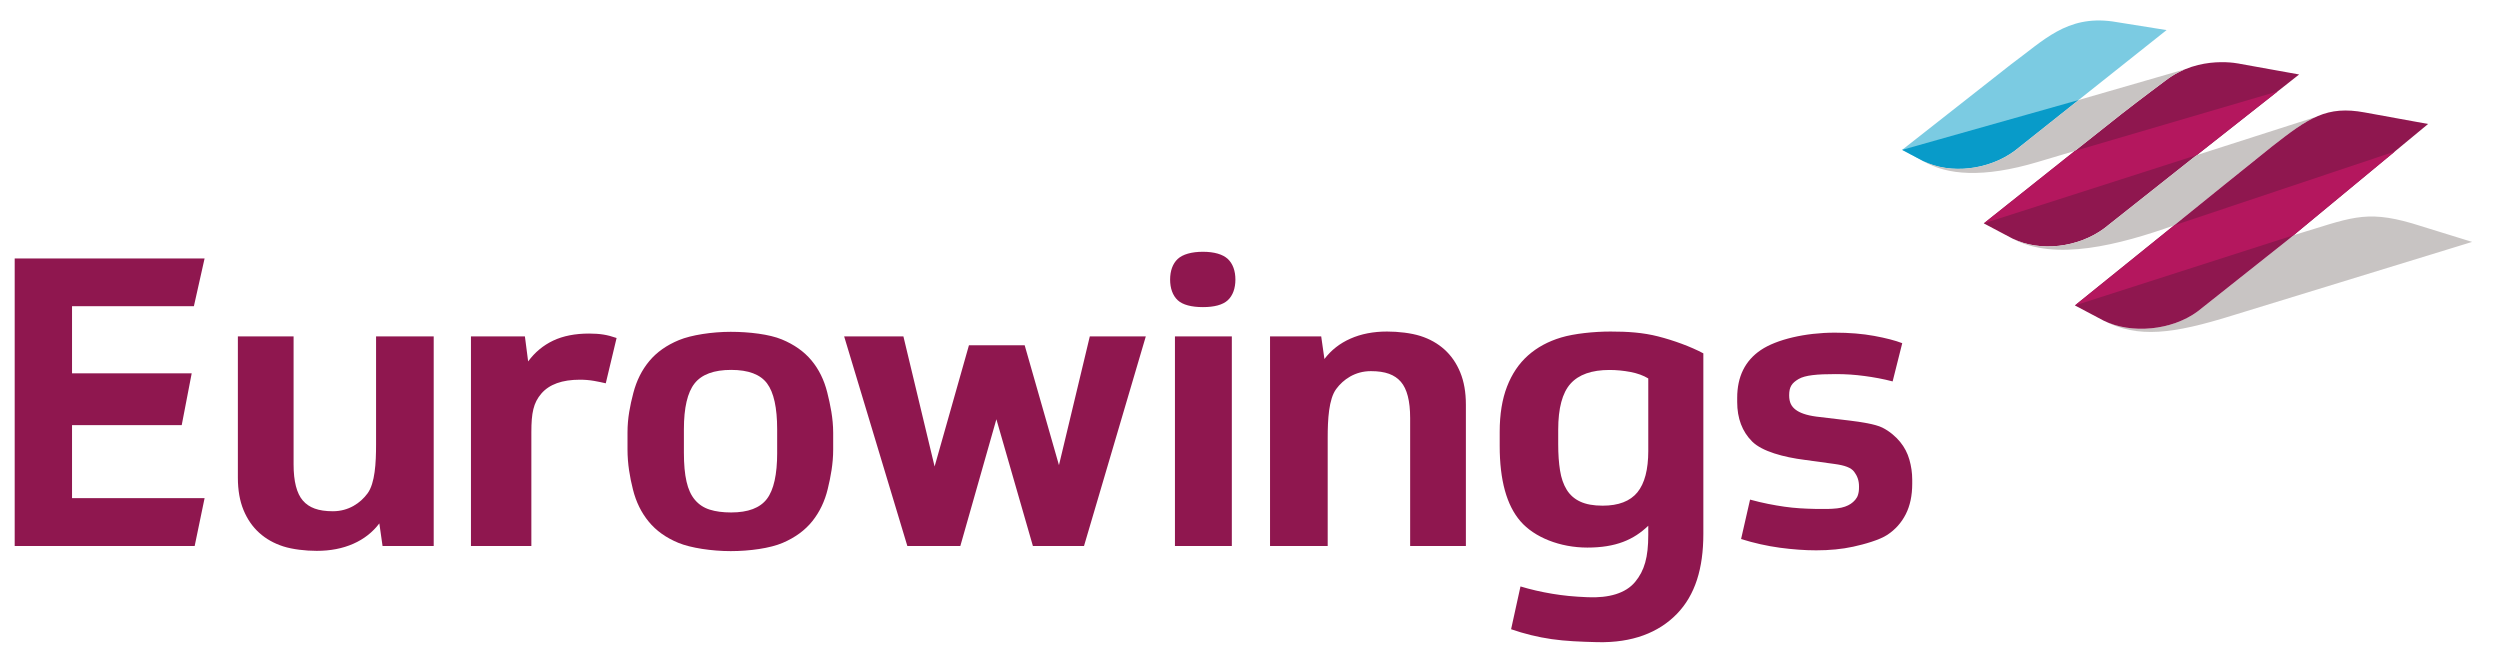
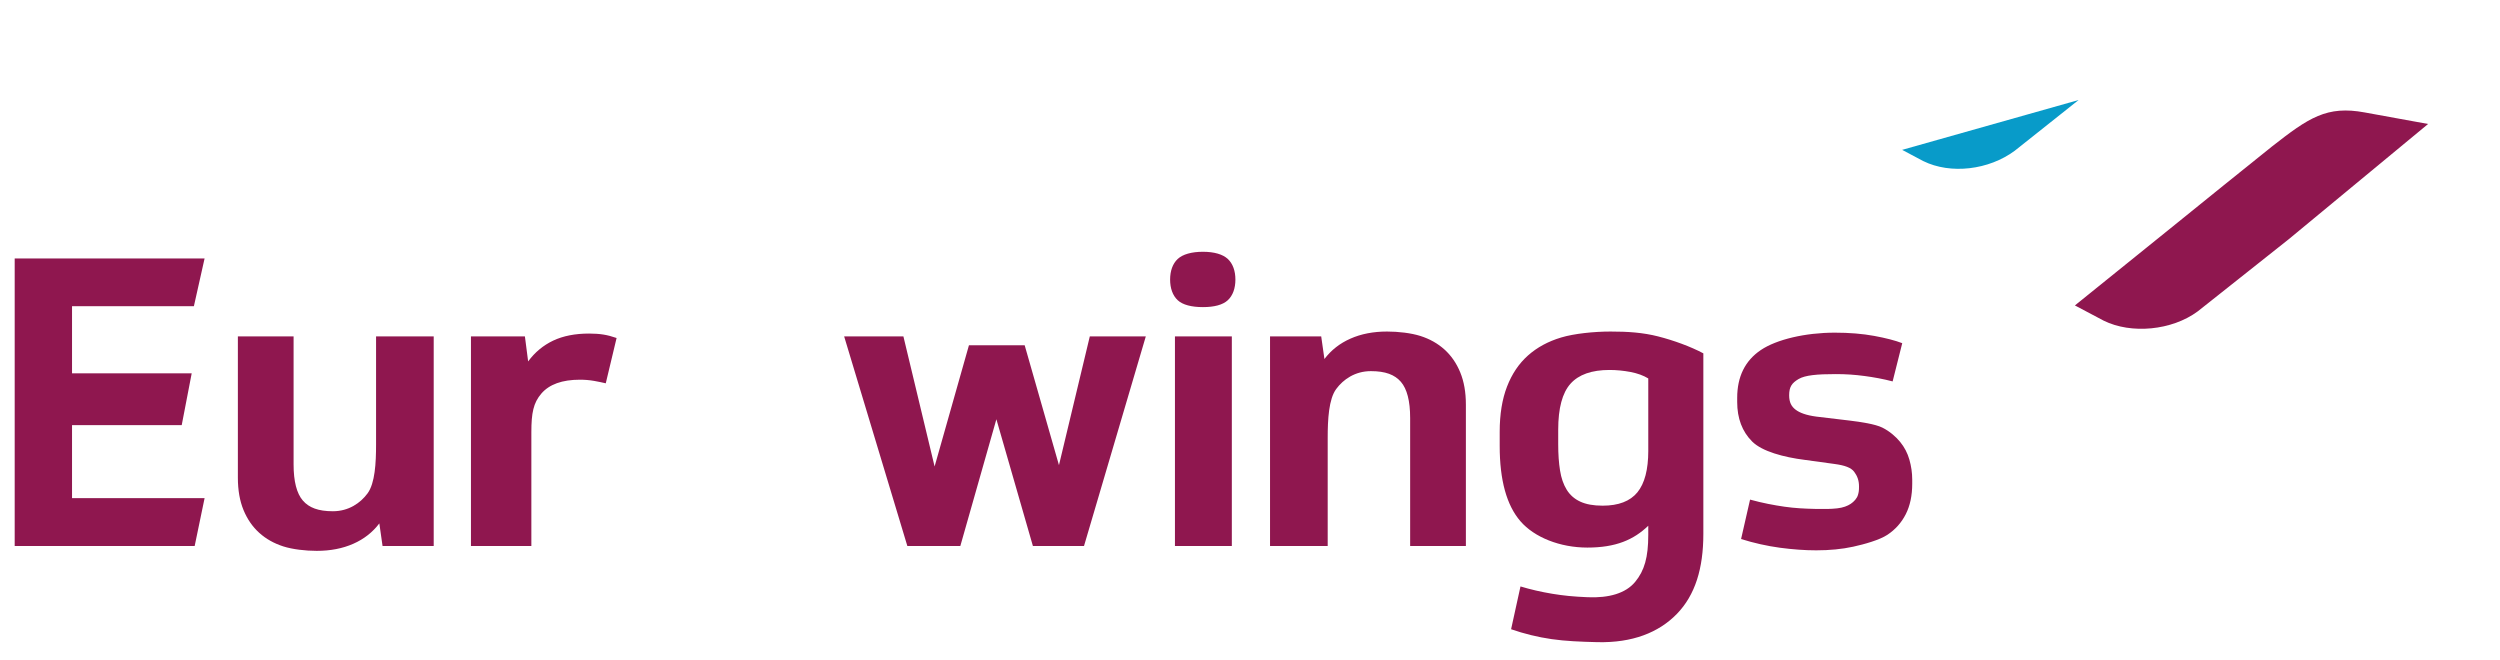
<svg xmlns="http://www.w3.org/2000/svg" viewBox="133 276 939 247" width="500" height="132">
  <svg height="800" width="1200" viewBox="-20.835 -8.785 180.567 52.708">
    <path fill="#8F174F" d="M10.18 29.701l.561-2.705H3.249v-4.125h6.199l.564-2.928H3.249v-3.793h6.887l.605-2.701H.008v16.252zm93.545-7.087c.607.075 1.433.194 1.843.399.411.207.756.508 1 .805.243.297.418.632.524 1.005.106.373.16.749.16 1.13v.229c0 .67-.122 1.244-.365 1.723-.244.48-.59.867-1.038 1.164-.45.297-1.304.535-1.936.673-.632.138-1.327.205-2.089.205-.639 0-1.324-.05-2.054-.147-.731-.1-1.461-.263-2.191-.492l.508-2.228c.715.198 1.362.317 1.94.401.578.084 1.157.113 1.735.125.543.012.892.008 1.253-.032.332-.037.58-.134.762-.255.184-.122.354-.311.407-.499.047-.158.06-.251.06-.479 0-.35-.098-.597-.272-.832-.175-.236-.537-.365-1.101-.441l-1.695-.233c-1.188-.151-2.408-.476-2.972-1.038-.563-.563-.845-1.309-.845-2.236v-.229c0-1.201.445-2.104 1.336-2.705s2.521-.982 4.18-.982c.821 0 1.563.061 2.226.183s1.19.259 1.586.411l-.543 2.161c-.533-.139-1.075-.238-1.586-.305-.558-.074-1.049-.108-1.627-.108-1.05 0-1.728.06-2.101.278-.373.222-.534.431-.534.918 0 .41.135.639.362.813.229.176.594.316 1.171.393zm-10.827-4.756c-.87-.221-1.719-.277-2.699-.277-.932 0-2.055.116-2.79.337-.734.22-1.359.559-1.872 1.015-.514.457-.909 1.043-1.185 1.758-.277.715-.415 1.566-.415 2.557v.799c0 1.933.391 3.352 1.173 4.256.782.906 2.231 1.488 3.781 1.488 1.611 0 2.619-.441 3.443-1.234v.519c0 1.263-.214 2.017-.743 2.656-.529.639-1.471.918-2.687.864-.85-.037-1.34-.088-1.987-.193-.648-.107-1.252-.249-1.805-.416l-.531 2.418c.742.258 1.505.445 2.287.559.782.114 1.648.149 2.595.172 1.959.045 3.454-.533 4.489-1.598 1.035-1.066 1.495-2.572 1.495-4.52v-10.205c-.71-.38-1.681-.734-2.549-.955m-.563 6.459c0 1.065-.206 1.849-.615 2.351-.411.502-1.066.754-1.964.754-.518 0-.939-.076-1.267-.229-.328-.152-.582-.376-.765-.673-.184-.298-.309-.658-.376-1.085-.069-.426-.104-.92-.104-1.483v-.821c0-1.217.232-2.086.696-2.603.464-.517 1.198-.776 2.203-.776.395 0 .791.039 1.187.114.396.076.73.198 1.004.365v4.086z" />
    <path fill="none" d="M.008.001h138.89v35.135H.008z" />
    <path d="M70.957 29.701v-11.846h2.892l.182 1.279c.38-.503.871-.888 1.473-1.153.601-.266 1.289-.4 2.065-.4.639 0 1.364.084 1.889.251.525.168.978.423 1.358.765.38.343.677.772.89 1.29.214.518.32 1.126.32 1.826v7.988h-3.15v-7.236c0-.958-.175-1.64-.524-2.043-.351-.403-.873-.603-1.695-.603-.897 0-1.563.469-1.962 1.012-.42.572-.479 1.72-.479 2.755v6.114h-3.259zm-37.543-9.194c-.184-.045-.403-.09-.662-.137-.26-.045-.525-.067-.8-.067-1.004 0-1.73.262-2.18.786-.449.525-.563 1.095-.563 2.175v6.437h-3.414v-11.846h3.049l.183 1.415c.38-.517.853-.909 1.415-1.176.563-.266 1.24-.399 2.031-.399.305 0 .575.019.811.057.236.038.482.103.742.194zm-9.724-2.652v11.847h-2.891l-.182-1.278c-.38.502-.871.887-1.473 1.152-.601.266-1.29.4-2.065.4-.64 0-1.364-.084-1.89-.252-.524-.168-.977-.422-1.357-.765s-.677-.772-.891-1.29c-.213-.517-.319-1.126-.319-1.826v-7.988h3.149v7.237c0 .957.176 1.639.525 2.043.35.402.873.602 1.695.602.897 0 1.563-.469 1.962-1.012.42-.572.479-1.721.479-2.754v-6.116zm43.473-4.782c.637 0 1.124.141 1.409.407.285.267.428.678.428 1.165s-.143.898-.428 1.164c-.285.266-.772.391-1.409.391-.635 0-1.14-.125-1.425-.391-.285-.266-.428-.677-.428-1.164 0-.487.143-.898.428-1.165.285-.266.79-.407 1.425-.407m-1.58 4.782h3.215v11.847h-3.215zm-1.647 0l-3.493 11.847h-2.888l-2.064-7.164-2.038 7.164h-2.994l-3.572-11.847h3.349l1.763 7.353 1.941-6.851h3.15l1.938 6.775 1.743-7.277z" fill="#8F174F" />
    <path fill="none" d="M0 .001h138.898v35.135H0z" />
-     <path d="M45.93 21.015c-.175-.699-.472-1.301-.89-1.803-.419-.502-.979-.898-1.679-1.187-.699-.289-1.835-.428-2.885-.428-1.05 0-2.225.178-2.924.467-.701.289-1.26.685-1.678 1.187-.419.502-.72 1.104-.902 1.803-.182.7-.329 1.41-.329 2.232v.959c0 .82.132 1.566.308 2.266.175.7.472 1.305.891 1.814.418.511.977.91 1.677 1.199.7.289 1.894.467 2.958.467 1.065 0 2.23-.162 2.938-.467.708-.303 1.267-.715 1.678-1.231.411-.516.7-1.122.867-1.815.168-.691.307-1.43.307-2.221v-.959c-.001-.822-.162-1.582-.337-2.283m-2.828 3.413c0 1.233-.193 2.104-.582 2.614-.388.509-1.061.764-2.02.764-.473 0-.875-.053-1.21-.16-.335-.105-.613-.287-.833-.547-.222-.259-.381-.604-.479-1.039-.1-.434-.148-.978-.148-1.632v-1.323c0-1.217.201-2.082.604-2.592.403-.509 1.092-.764 2.066-.764.974 0 1.65.255 2.03.764.382.51.571 1.375.571 2.592v1.323z" fill="#8F174F" />
-     <path d="M118.564.054c-2.582-.353-3.893 1.084-5.701 2.405l-6.181 4.854-.002.001 1.19.629c.002.002.005.003.008.005 1.548.761 3.701.501 5.167-.585l2.61-2.074.998-.794 4.974-3.952z" fill="#7BCBE2" />
    <path fill="none" d="M.008.001h138.89v35.135H.008z" />
    <path d="M106.682 7.313l1.188.631c.003.001.005.003.008.004 1.548.762 3.702.502 5.168-.585l2.609-2.073.999-.794z" fill="#089BC9" />
-     <path d="M129.119 3.052l-3.318-.597s-2.31-.549-4.24.946c0 0-1.425 1.06-2.476 1.88l-2.337 1.851-5.406 4.3-.045.036 1.632.863c1.549.765 3.707.506 5.175-.582l4.834-3.829 3.898-3.07z" fill="#8F174F" />
-     <path d="M119.086 5.281c1.049-.82 2.474-1.88 2.474-1.88.365-.283.744-.492 1.118-.646l-6.023 1.741-.999.793-2.608 2.074c-1.466 1.087-3.62 1.347-5.168.585 1.32.791 3.37.973 6.458.052l2.109-.628.303-.24zm8.496 1.844c.995-.779 1.746-1.343 2.493-1.678l-6.742 2.162-.396.312-4.834 3.828c-1.468 1.088-3.626 1.348-5.175.582 2.38 1.307 6.045.346 9.127-.75l.184-.149c-.001 0 5.159-4.174 5.343-4.307m7.928 4.343c-2.706-.786-3.518-.289-6.706.67h-.001l-.266.221v-.001l-.003.003.003-.002-.008.005-5.138 4.074c-1.464 1.085-3.752 1.294-5.3.536 1.91.996 3.885.752 7.264-.302l13.542-4.157z" fill="#C8C4C3" />
    <path d="M136.408 5.85l-3.582-.652c-2.146-.398-3.161.296-5.245 1.927-.184.134-5.343 4.307-5.343 4.307l-5.792 4.673 1.631.863c1.55.766 3.848.558 5.315-.53l5.138-4.074.007-.005-.003.002z" fill="#8F174F" />
-     <path fill="#B4175E" d="M123.332 7.609l-12.036 3.859 5.15-4.096 11.455-3.362zm5.472 4.529l-12.357 3.967 5.607-4.525 12.474-4.175z" />
  </svg>
</svg>